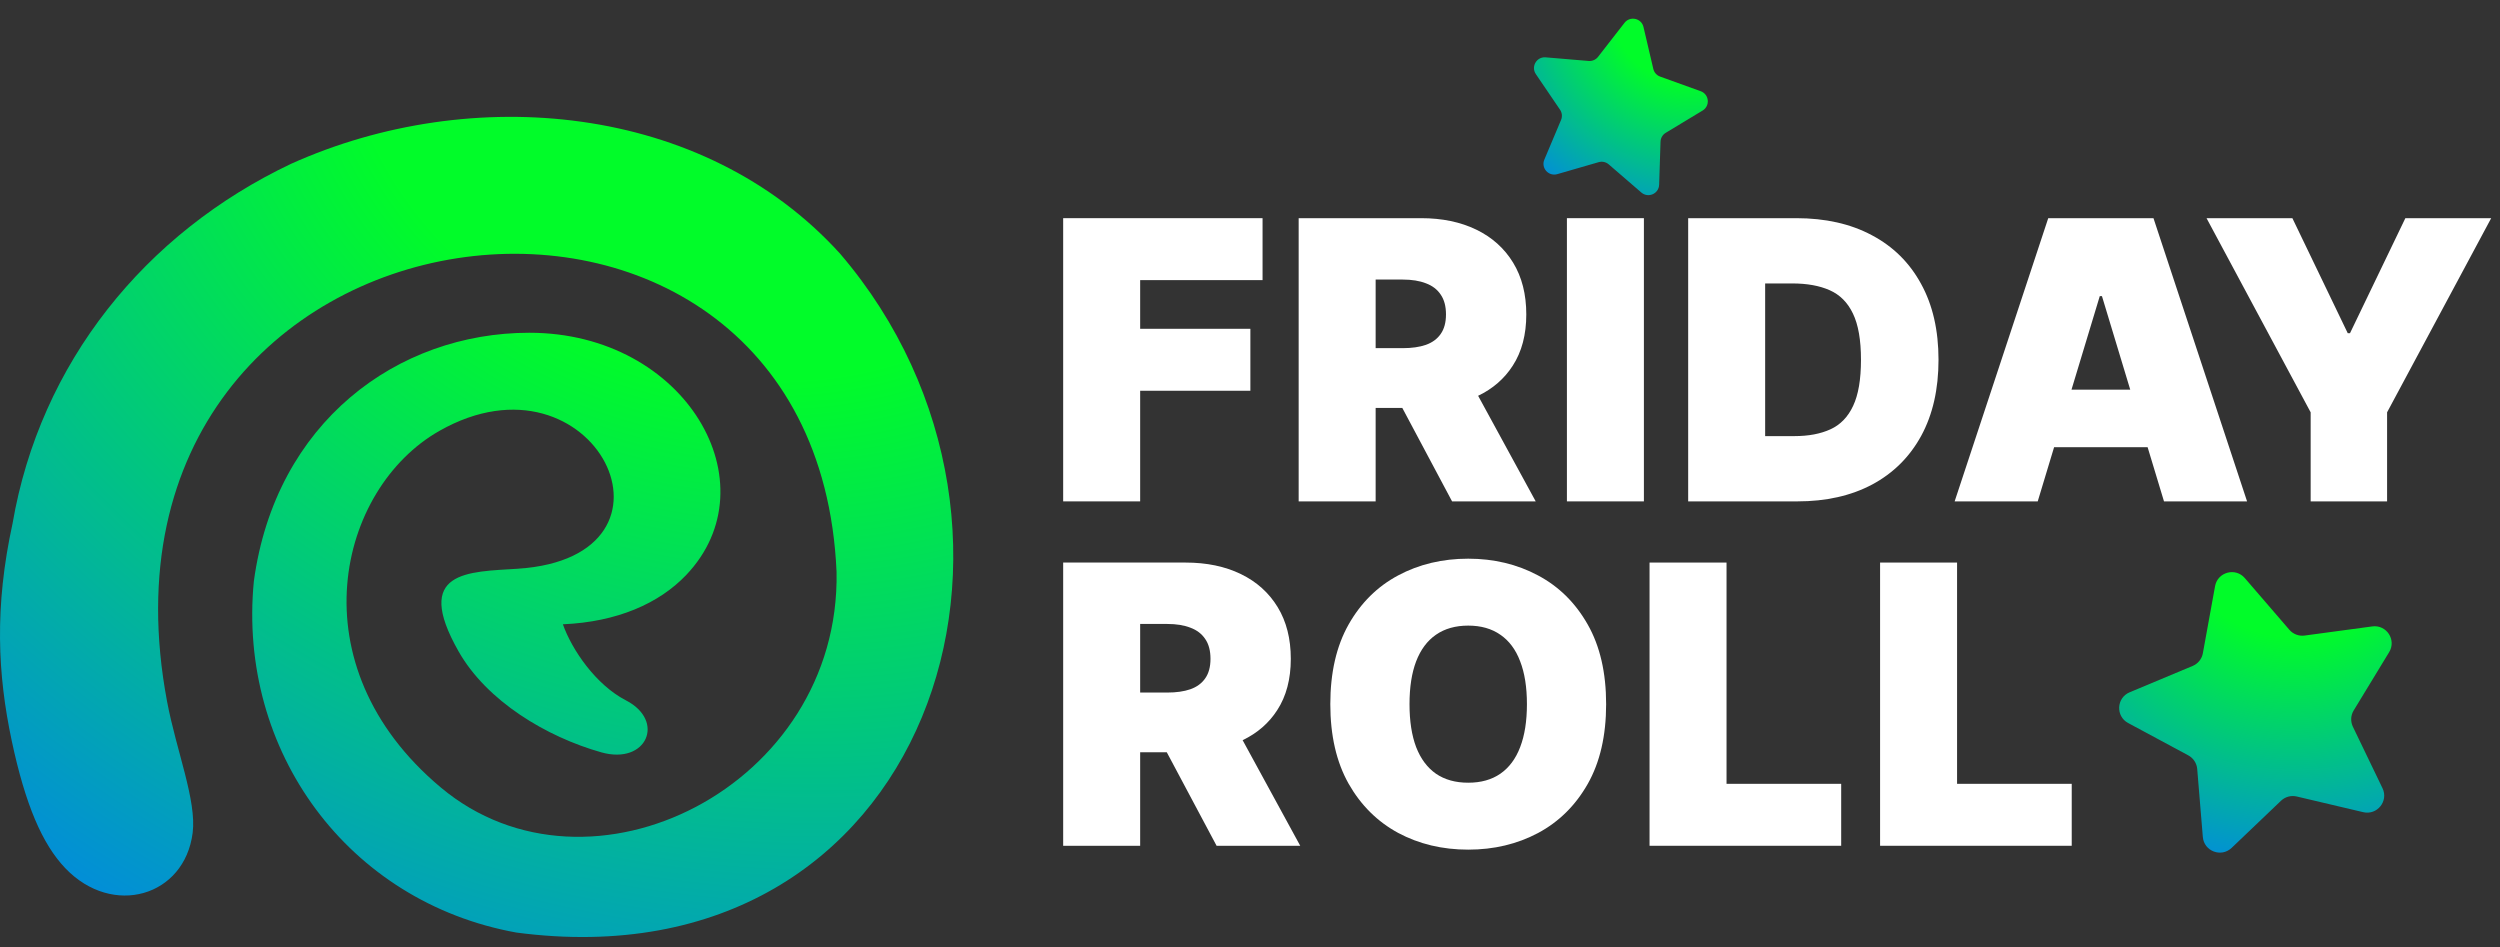
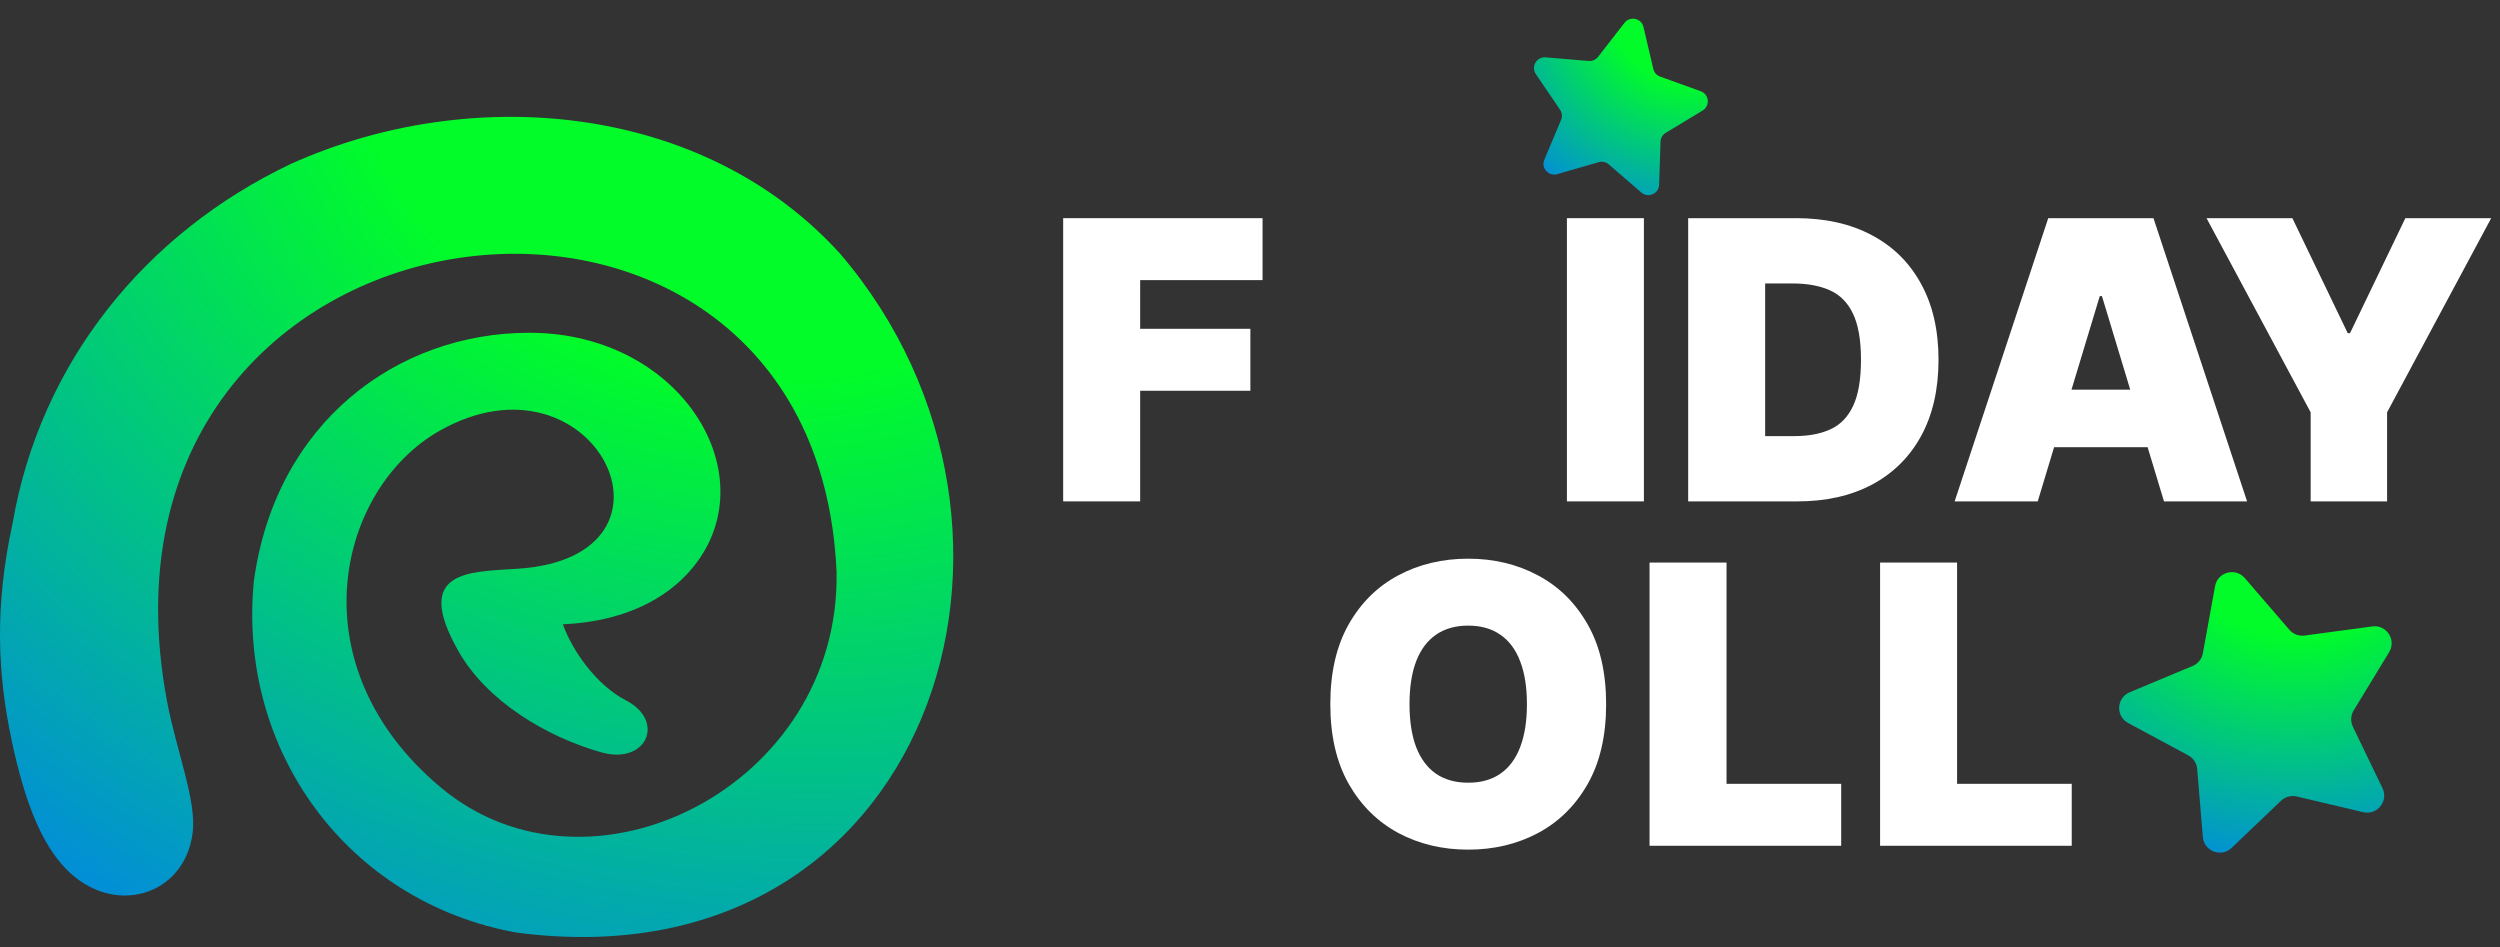
<svg xmlns="http://www.w3.org/2000/svg" width="1011" height="383" viewBox="0 0 1011 383" fill="none">
  <rect x="0" y="0" width="1011" height="383" fill="#333333" stroke="none" />
  <path fill-rule="evenodd" clip-rule="evenodd" d="M67.571 283.724C27.645 71.689 329.789 35.141 338.306 231.317C339.909 318.006 238.413 368.839 178.246 318.446C119.083 268.893 136.713 197.55 177.637 174.28C240.426 138.571 282.9 225.255 209.333 229.999C189.298 231.296 166.849 230.666 185.44 263.409C196.859 283.525 220.963 297.984 243.185 304.25C261.503 309.409 269.27 291.56 253.122 283.221C241.004 276.97 231.304 262.858 227.63 252.461C249.627 251.517 266.558 243.996 277.462 232.566C312.5 195.824 277.462 134.565 214.052 134.565C160.715 134.565 111.379 170.779 102.657 235.058C96.004 303.673 140.696 364.808 208.829 377.126C375.762 399.152 435.535 214.475 339.741 102.595C284.366 41.512 190.417 33.54 117.775 66.215C58.653 94.23 16.221 146.774 5.076 211.72C-2.281 245.46 -0.978 272.646 4.755 299.616C10.236 325.363 17.104 341.386 26.442 351.137C45.543 371.085 74.638 362.541 77.912 336.799C79.573 323.758 71.291 303.479 67.571 283.724Z" fill="url(#paint0_radial_1064_2611)" />
  <path d="M895.774 237.032C896.813 231.329 904.008 229.376 907.794 233.77L925.818 254.684C927.345 256.452 929.66 257.33 931.975 257.018L959.355 253.322C965.108 252.546 969.186 258.777 966.174 263.731L951.825 287.312C950.612 289.307 950.493 291.778 951.504 293.88L963.483 318.745C966 323.968 961.328 329.772 955.681 328.441L928.795 322.1C926.522 321.564 924.131 322.213 922.443 323.825L902.467 342.888C898.27 346.893 891.298 344.249 890.823 338.471L888.55 310.971C888.355 308.646 887.003 306.576 884.946 305.47L860.619 292.387C855.508 289.638 855.871 282.2 861.226 279.962L886.71 269.306C888.864 268.405 890.419 266.476 890.837 264.181L895.774 237.032Z" fill="url(#paint1_radial_1064_2611)" />
  <path d="M656.946 9.238C659.194 6.349 663.792 7.354 664.626 10.916L668.599 27.874C668.935 29.307 669.975 30.474 671.361 30.974L687.763 36.887C691.209 38.13 691.673 42.807 688.538 44.701L673.618 53.715C672.357 54.477 671.567 55.824 671.519 57.296L670.957 74.703C670.838 78.359 666.528 80.246 663.756 77.853L650.562 66.467C649.446 65.504 647.919 65.17 646.503 65.58L629.753 70.424C626.235 71.442 623.106 67.931 624.528 64.559L631.293 48.507C631.866 47.15 631.712 45.596 630.883 44.378L621.095 29.965C619.038 26.938 621.416 22.881 625.066 23.189L642.442 24.655C643.911 24.779 645.343 24.153 646.247 22.99L656.946 9.238Z" fill="url(#paint2_radial_1064_2611)" />
  <path d="M892.322 88.227H927.038L949.433 134.755H950.333L972.728 88.227H1007.44L965.337 166.744V202.759H934.429V166.744L892.322 88.227Z" fill="white" />
  <path fill-rule="evenodd" clip-rule="evenodd" d="M649.52 284.762C649.52 297.513 647.038 308.269 642.072 317.03C637.107 325.755 630.407 332.372 621.97 336.883C613.534 341.358 604.127 343.594 593.749 343.594C583.297 343.594 573.852 341.339 565.416 336.828C557.017 332.279 550.335 325.643 545.37 316.919C540.443 308.157 537.979 297.439 537.979 284.762C537.979 272.012 540.443 261.274 545.37 252.55C550.335 243.789 557.017 237.17 565.416 232.697C573.852 228.185 583.297 225.93 593.749 225.93C604.127 225.93 613.534 228.185 621.97 232.697C630.407 237.17 637.107 243.789 642.072 252.55C647.038 261.274 649.52 272.012 649.52 284.762ZM617.491 284.762C617.491 277.902 616.576 272.123 614.747 267.426C612.956 262.691 610.287 259.111 606.74 256.688C603.231 254.228 598.901 252.997 593.749 252.997C588.598 252.997 584.249 254.228 580.703 256.688C577.193 259.111 574.524 262.691 572.696 267.426C570.904 272.123 570.008 277.902 570.008 284.762C570.008 291.623 570.904 297.42 572.696 302.154C574.524 306.852 577.193 310.431 580.703 312.892C584.249 315.316 588.598 316.527 593.749 316.527C598.901 316.527 603.231 315.316 606.74 312.892C610.287 310.431 612.956 306.852 614.747 302.154C616.576 297.42 617.491 291.623 617.491 284.762Z" fill="white" />
  <path d="M667.077 227.5V342.033H744.577V316.979H698.21V227.5H667.077Z" fill="white" />
  <path d="M760.307 227.5V342.033H837.805V316.979H791.438V227.5H760.307Z" fill="white" />
-   <path fill-rule="evenodd" clip-rule="evenodd" d="M429.947 227.5V342.033H461.08V304.228H471.855L491.989 342.033H525.81L502.521 299.33C508.471 296.479 513.135 292.426 516.515 287.171C520.173 281.541 522.002 274.626 522.002 266.423C522.002 258.296 520.229 251.324 516.683 245.508C513.136 239.692 508.171 235.237 501.788 232.142C495.405 229.047 487.958 227.5 479.446 227.5H429.947ZM472.055 280.069H461.08V252.33H472.055C475.713 252.33 478.83 252.834 481.406 253.841C484.019 254.81 486.017 256.339 487.398 258.426C488.816 260.477 489.525 263.143 489.525 266.423C489.525 269.667 488.816 272.296 487.398 274.309C486.017 276.322 484.019 277.795 481.406 278.727C478.83 279.621 475.713 280.069 472.055 280.069Z" fill="white" />
  <path fill-rule="evenodd" clip-rule="evenodd" d="M790.456 202.759H824.056L830.68 180.837H868.491L875.122 202.759H908.715L870.862 88.227H828.309L790.456 202.759ZM861.463 157.573L850.035 119.768H849.143L837.715 157.573H861.463Z" fill="white" />
  <path fill-rule="evenodd" clip-rule="evenodd" d="M726.818 202.759H682.697V88.227H726.372C738.169 88.227 748.363 90.52 756.946 95.105C765.571 99.654 772.215 106.216 776.88 114.791C781.586 123.328 783.936 133.563 783.936 145.493C783.936 157.424 781.6 167.676 776.936 176.251C772.271 184.789 765.661 191.35 757.113 195.937C748.565 200.485 738.469 202.759 726.818 202.759ZM713.828 176.363H725.702C731.378 176.363 736.21 175.45 740.205 173.623C744.235 171.796 747.296 168.645 749.388 164.171C751.514 159.698 752.581 153.472 752.581 145.493C752.581 137.514 751.493 131.288 749.332 126.814C747.205 122.34 744.068 119.19 739.926 117.363C735.819 115.536 730.778 114.623 724.803 114.623H713.828V176.363Z" fill="white" />
  <path d="M664.792 202.759V88.227H633.659V202.759H664.792Z" fill="white" />
-   <path fill-rule="evenodd" clip-rule="evenodd" d="M525.179 202.759V88.227H574.678C583.189 88.227 590.636 89.774 597.02 92.868C603.403 95.963 608.368 100.418 611.914 106.234C615.46 112.05 617.233 119.022 617.233 127.15C617.233 135.352 615.404 142.268 611.746 147.897C608.367 153.153 603.702 157.206 597.752 160.056L621.041 202.759H587.221L567.086 164.955H556.311V202.759H525.179ZM556.311 113.057V140.795H567.287C570.945 140.795 574.062 140.348 576.638 139.453C579.25 138.521 581.248 137.049 582.629 135.035C584.047 133.022 584.757 130.393 584.757 127.15C584.757 123.869 584.047 121.203 582.629 119.153C581.248 117.065 579.25 115.536 576.638 114.567C574.062 113.56 570.945 113.057 567.287 113.057H556.311Z" fill="white" />
  <path d="M429.947 88.227V202.759H461.08V158.02H505.652V132.966H461.08V113.28H510.579V88.227H429.947Z" fill="white" />
  <defs>
    <radialGradient id="paint0_radial_1064_2611" cx="0" cy="0" r="1" gradientTransform="matrix(-140.411 446.587 -519.073 -162.791 296.475 13.152)" gradientUnits="userSpaceOnUse">
      <stop offset="0.294" stop-color="#01FC29" />
      <stop offset="1" stop-color="#027EF1" />
    </radialGradient>
    <radialGradient id="paint1_radial_1064_2611" cx="0" cy="0" r="1" gradientTransform="matrix(-1.532 152.054 -161.842 -1.627 927.338 212.817)" gradientUnits="userSpaceOnUse">
      <stop offset="0.294" stop-color="#01FC29" />
      <stop offset="1" stop-color="#027EF1" />
    </radialGradient>
    <radialGradient id="paint2_radial_1064_2611" cx="0" cy="0" r="1" gradientTransform="matrix(-45.296 84.643 -90.091 -48.09 681.687 4.889)" gradientUnits="userSpaceOnUse">
      <stop offset="0.294" stop-color="#01FC29" />
      <stop offset="1" stop-color="#027EF1" />
    </radialGradient>
  </defs>
</svg>